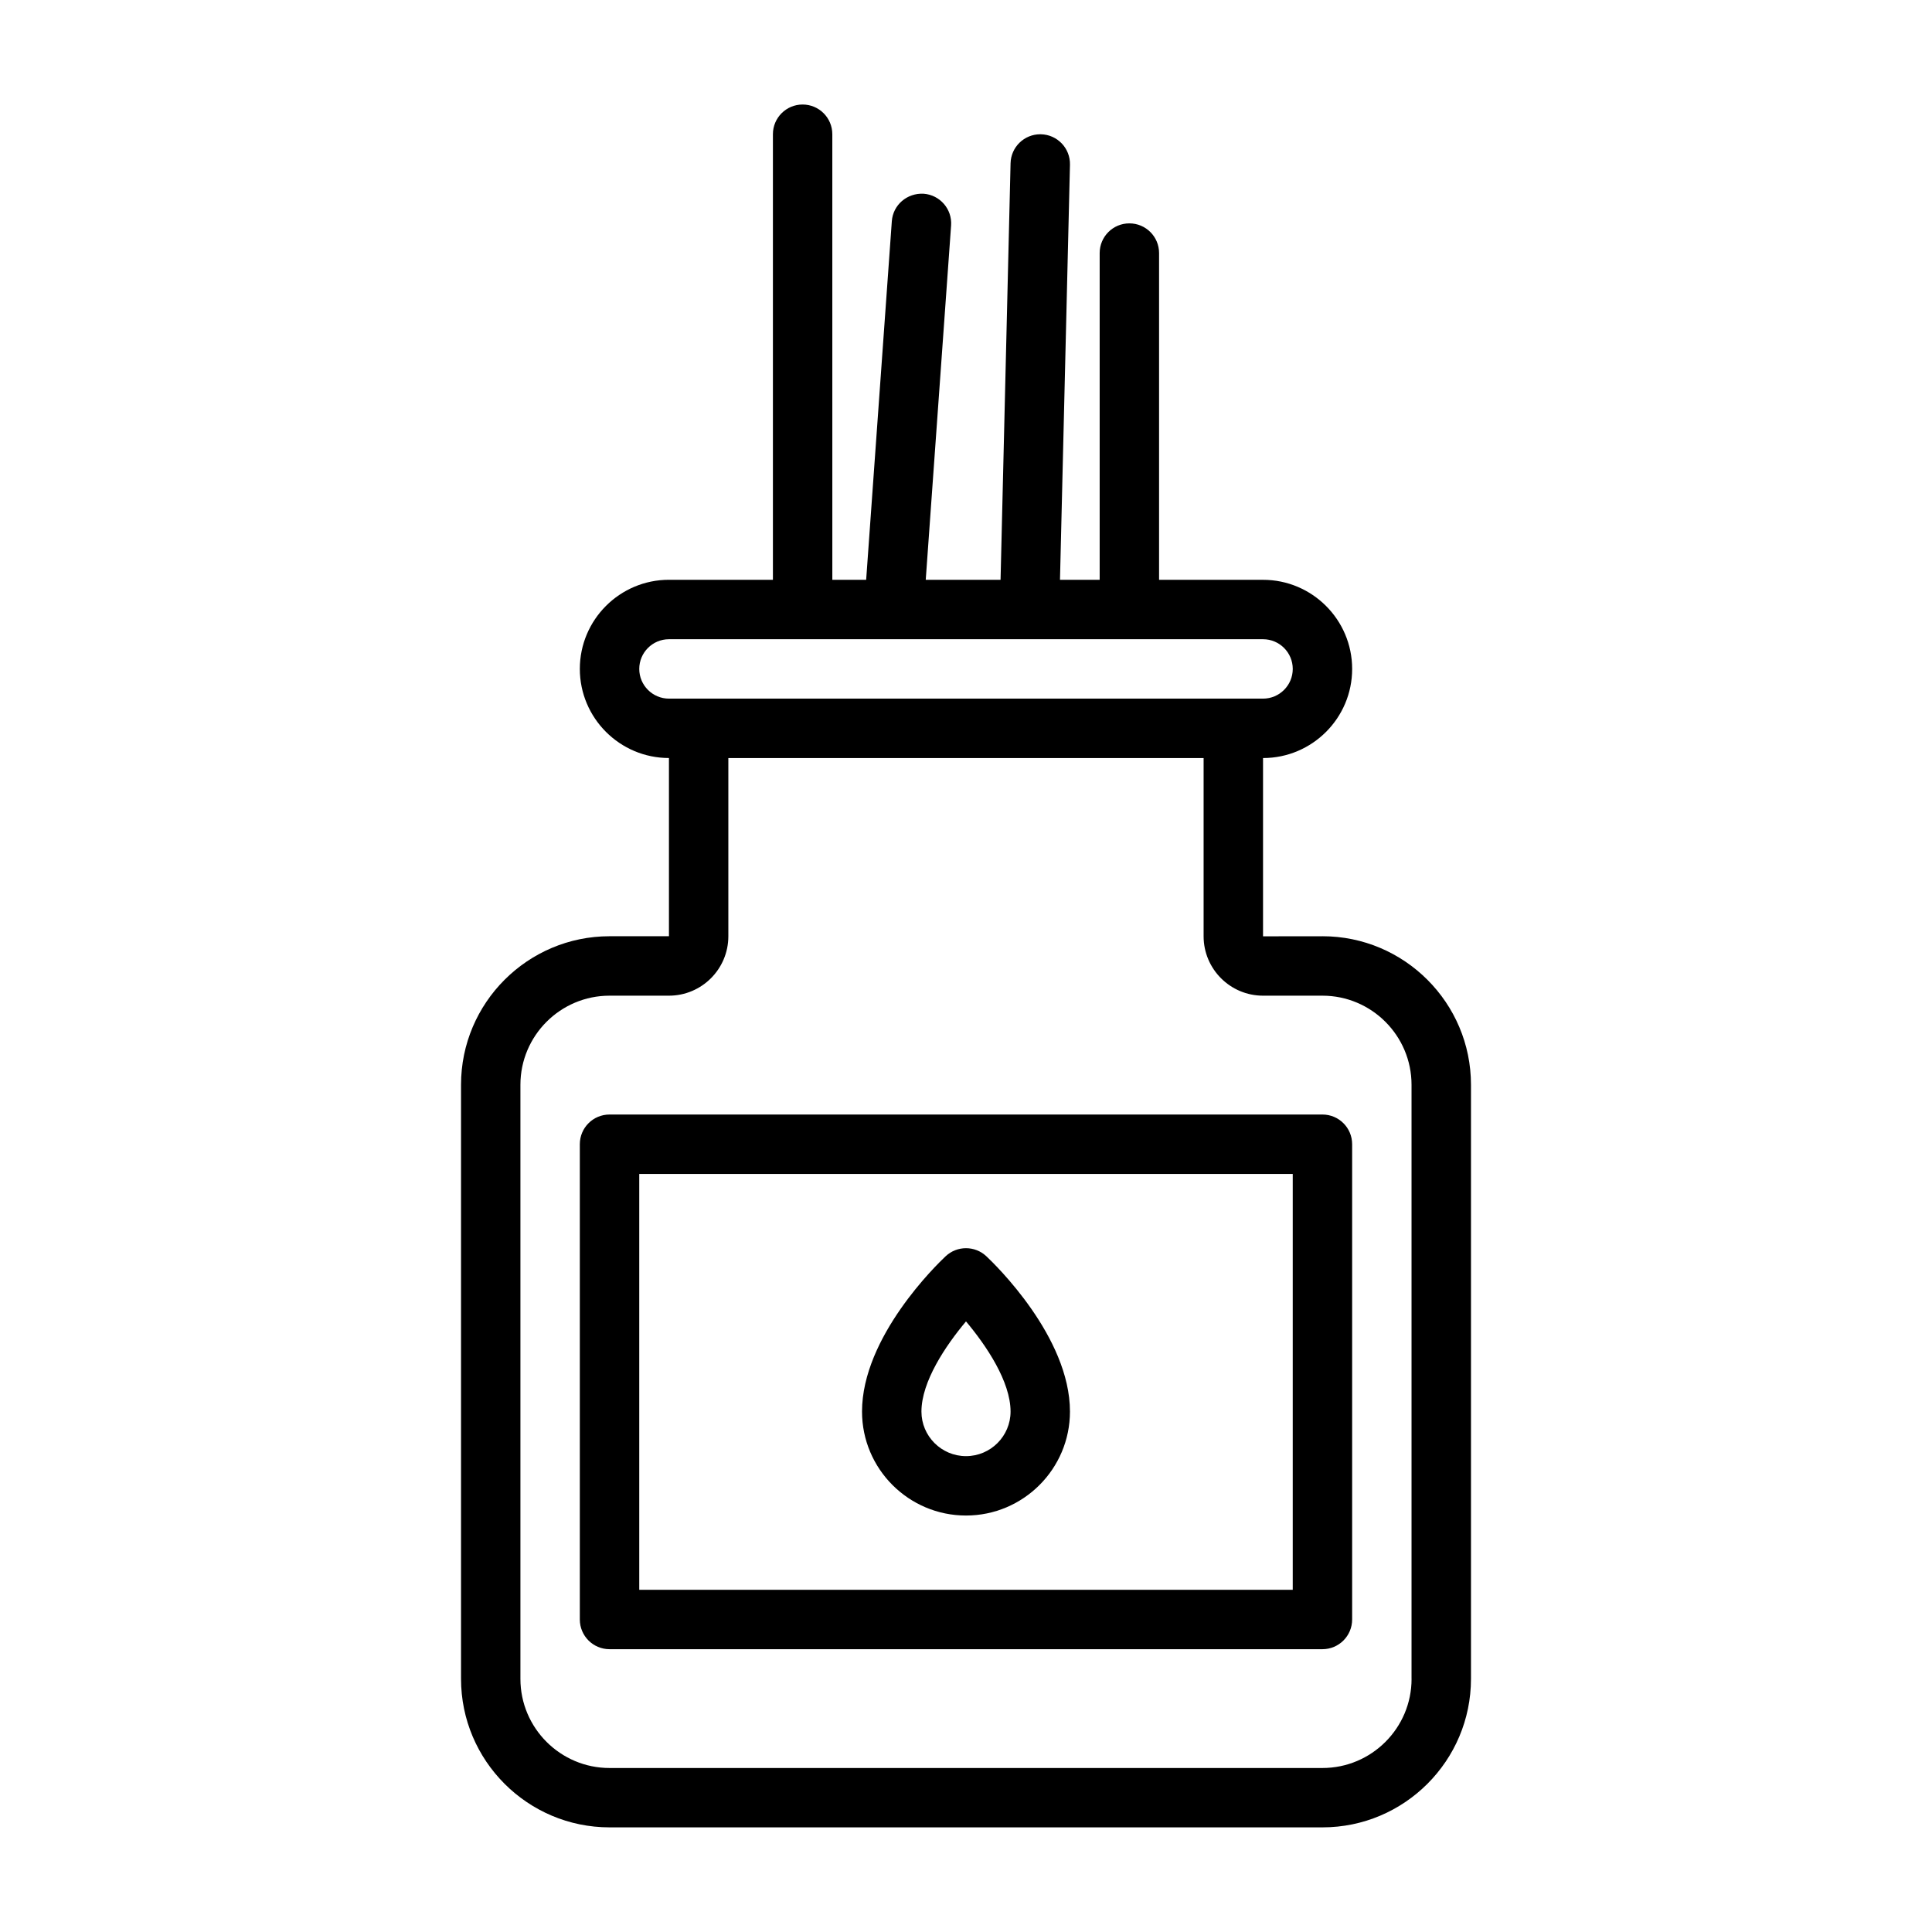
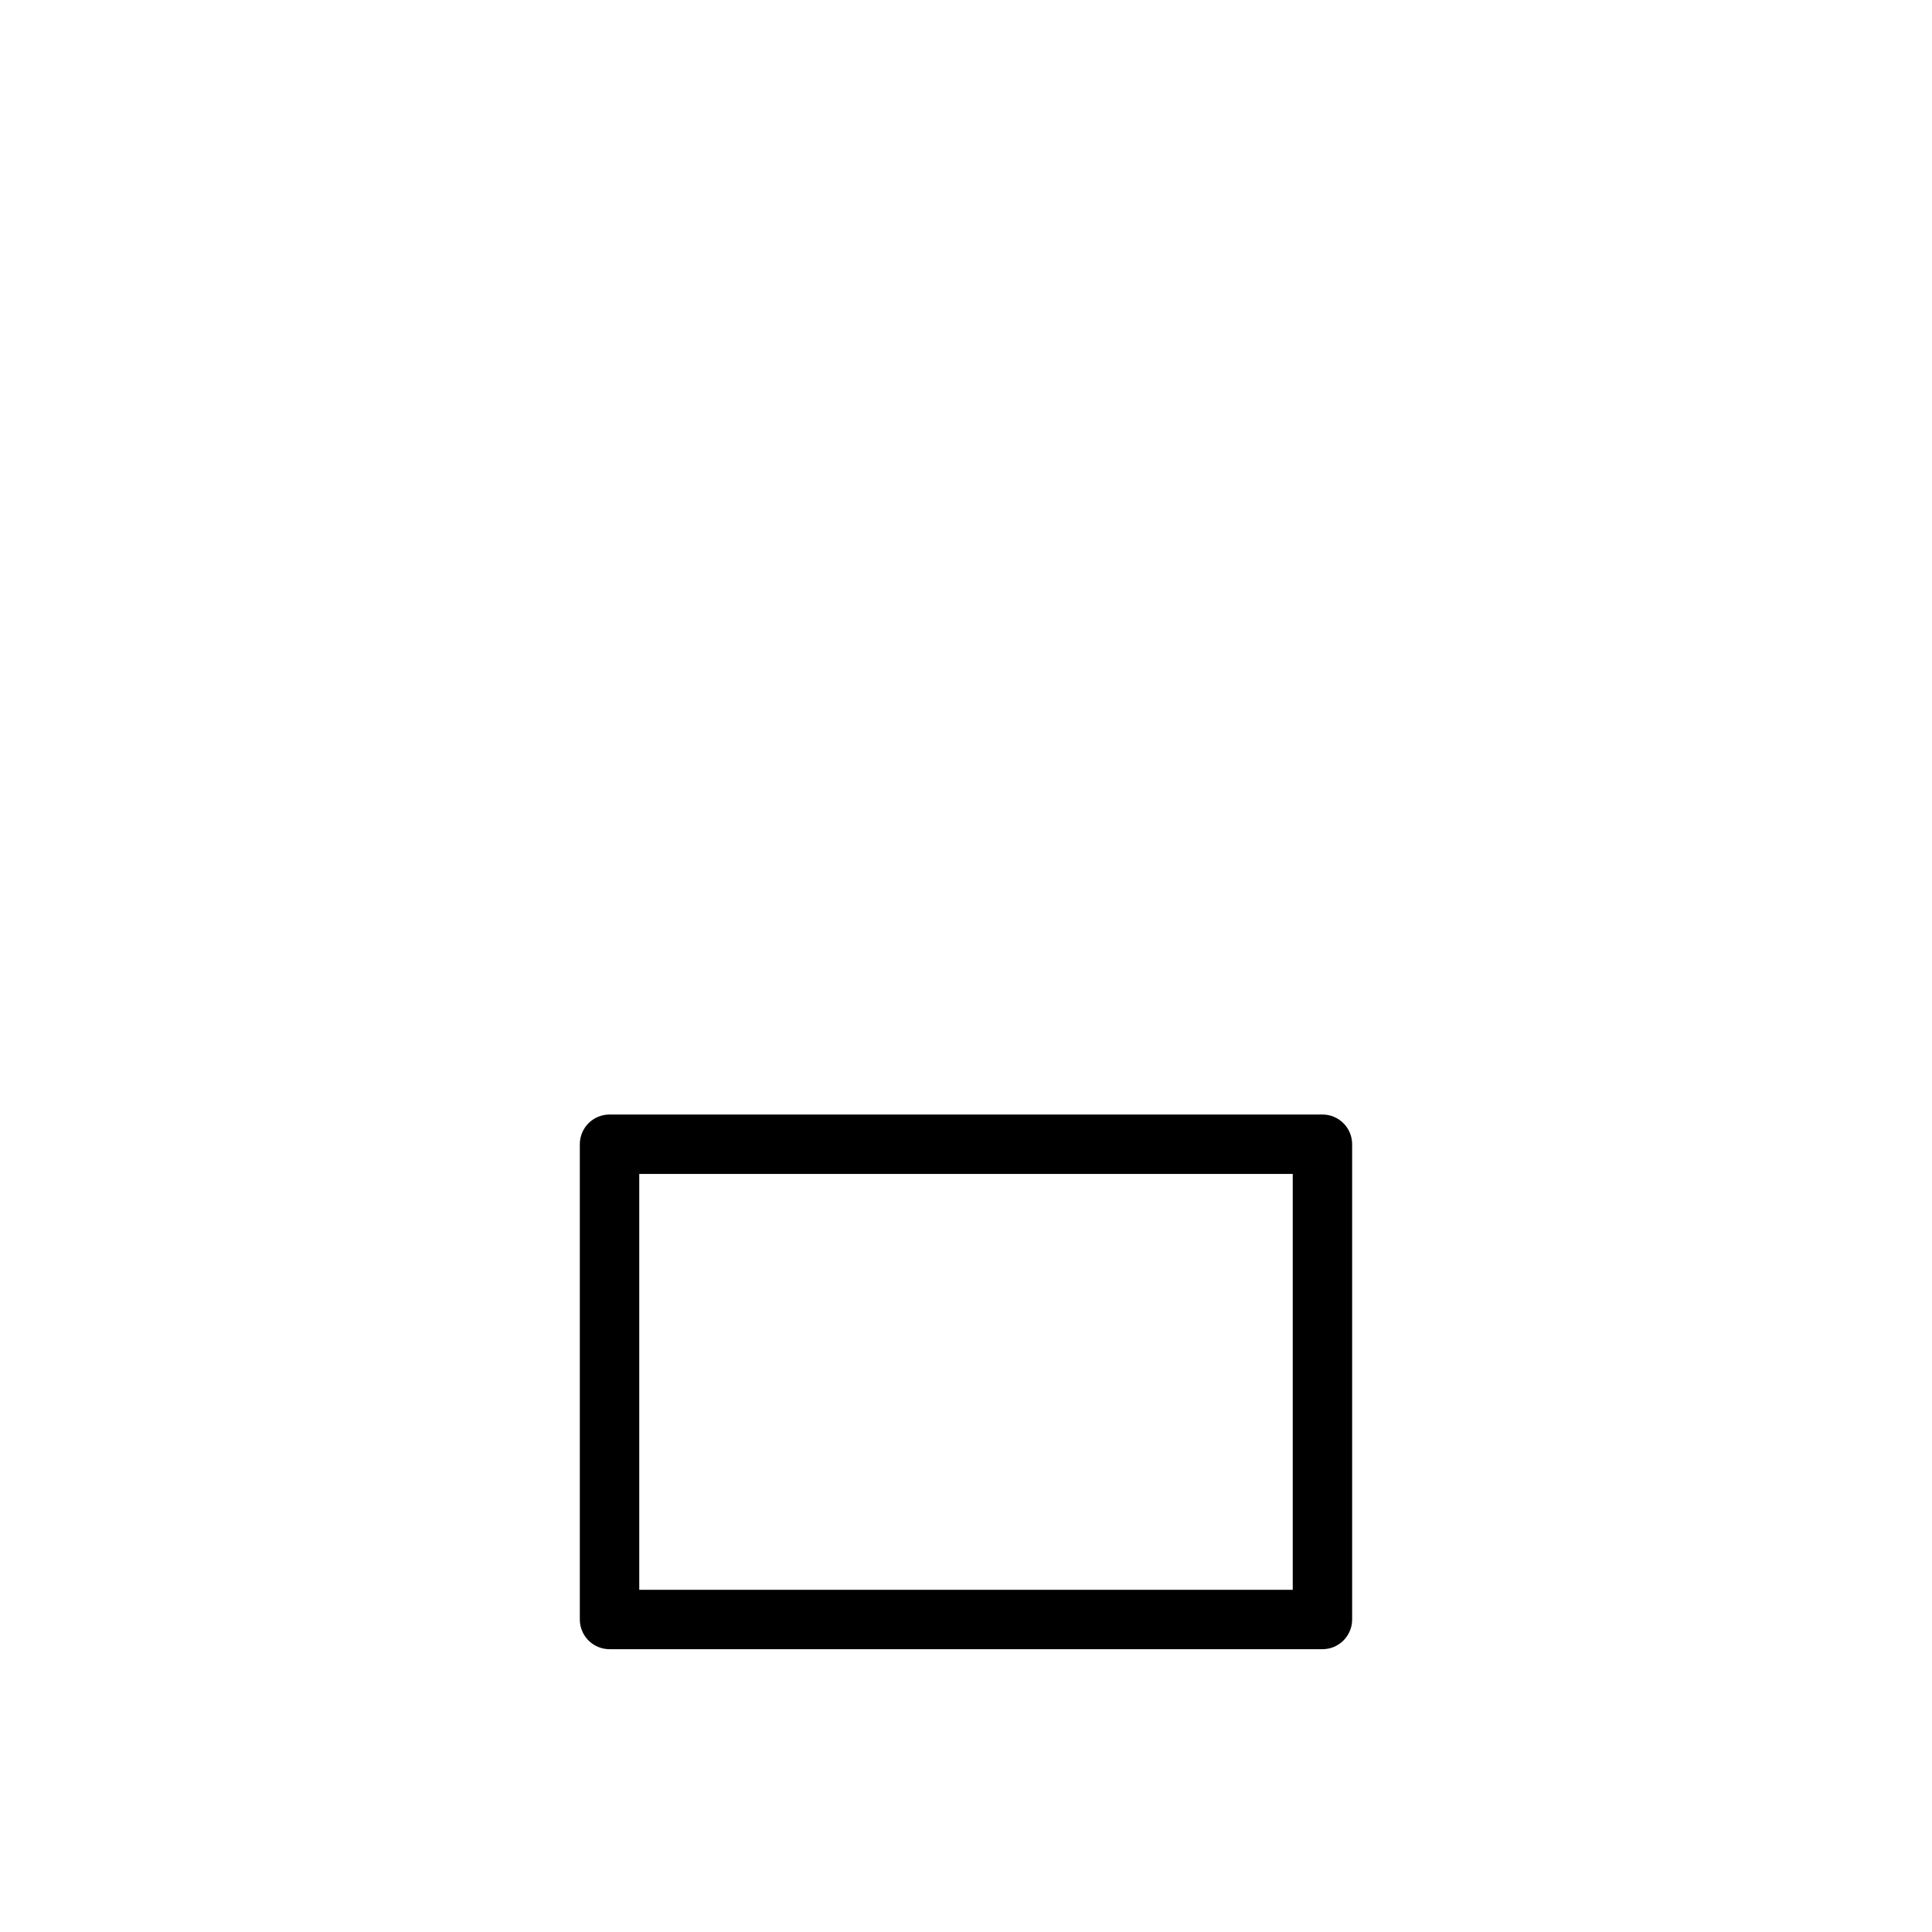
<svg xmlns="http://www.w3.org/2000/svg" fill="#000000" width="800px" height="800px" version="1.1" viewBox="144 144 512 512">
  <g>
-     <path d="m494.46 392.12-15.742 0.012v-47.242c13.023 0 23.617-10.594 23.617-23.617 0-13.023-10.594-23.617-23.617-23.617h-27.551v-86.59c0-4.348-3.519-7.871-7.871-7.871s-7.871 3.523-7.871 7.871v86.594h-10.516l2.644-110.02c0.102-4.348-3.336-7.953-7.68-8.055l-0.191-0.004c-4.266 0-7.766 3.402-7.871 7.684l-2.652 110.39h-19.828l6.719-93.902c0.312-4.336-2.957-8.102-7.293-8.414-4.367-0.223-8.105 2.957-8.414 7.293l-6.801 95.027h-8.965l-0.004-118.09c0-4.348-3.523-7.871-7.871-7.871s-7.871 3.523-7.871 7.871v118.08h-27.551c-13.023 0-23.617 10.594-23.617 23.617s10.594 23.617 23.617 23.617v47.23h-15.742c-21.703 0-39.359 17.66-39.359 39.359v157.44c0 21.703 17.66 39.359 39.359 39.359h188.93c21.703 0 39.359-17.66 39.359-39.359v-157.44c0-21.703-17.66-39.359-39.359-39.359zm-181.05-70.848c0-4.34 3.531-7.871 7.871-7.871h157.44c4.344 0 7.871 3.531 7.871 7.871s-3.527 7.871-7.871 7.871h-157.44c-4.34 0-7.871-3.531-7.871-7.871zm204.67 267.65c0 13.023-10.594 23.617-23.617 23.617h-188.93c-13.023 0-23.617-10.594-23.617-23.617v-157.44c0-13.023 10.594-23.617 23.617-23.617h15.742c8.684 0 15.742-7.062 15.742-15.742v-47.23h125.95v47.23c0 8.684 7.066 15.742 15.742 15.742h15.742c13.023 0 23.617 10.594 23.617 23.617v157.44z" />
    <path d="m494.46 439.36h-188.93c-4.348 0-7.871 3.523-7.871 7.871v125.95c0 4.348 3.523 7.871 7.871 7.871h188.93c4.352 0 7.871-3.523 7.871-7.871v-125.95c0-4.348-3.519-7.871-7.871-7.871zm-7.871 125.95h-173.18v-110.21h173.18z" />
-     <path d="m400 545.63c15.191 0 27.551-12.363 27.551-27.551 0-19.801-19.898-39.039-22.168-41.168-3.027-2.836-7.742-2.836-10.77 0-2.269 2.129-22.168 21.367-22.168 41.168 0 15.191 12.363 27.551 27.551 27.551zm0-51.445c5.387 6.406 11.809 15.949 11.809 23.895 0 6.512-5.297 11.809-11.809 11.809s-11.809-5.297-11.809-11.809c0-7.945 6.422-17.484 11.809-23.895z" />
  </g>
</svg>